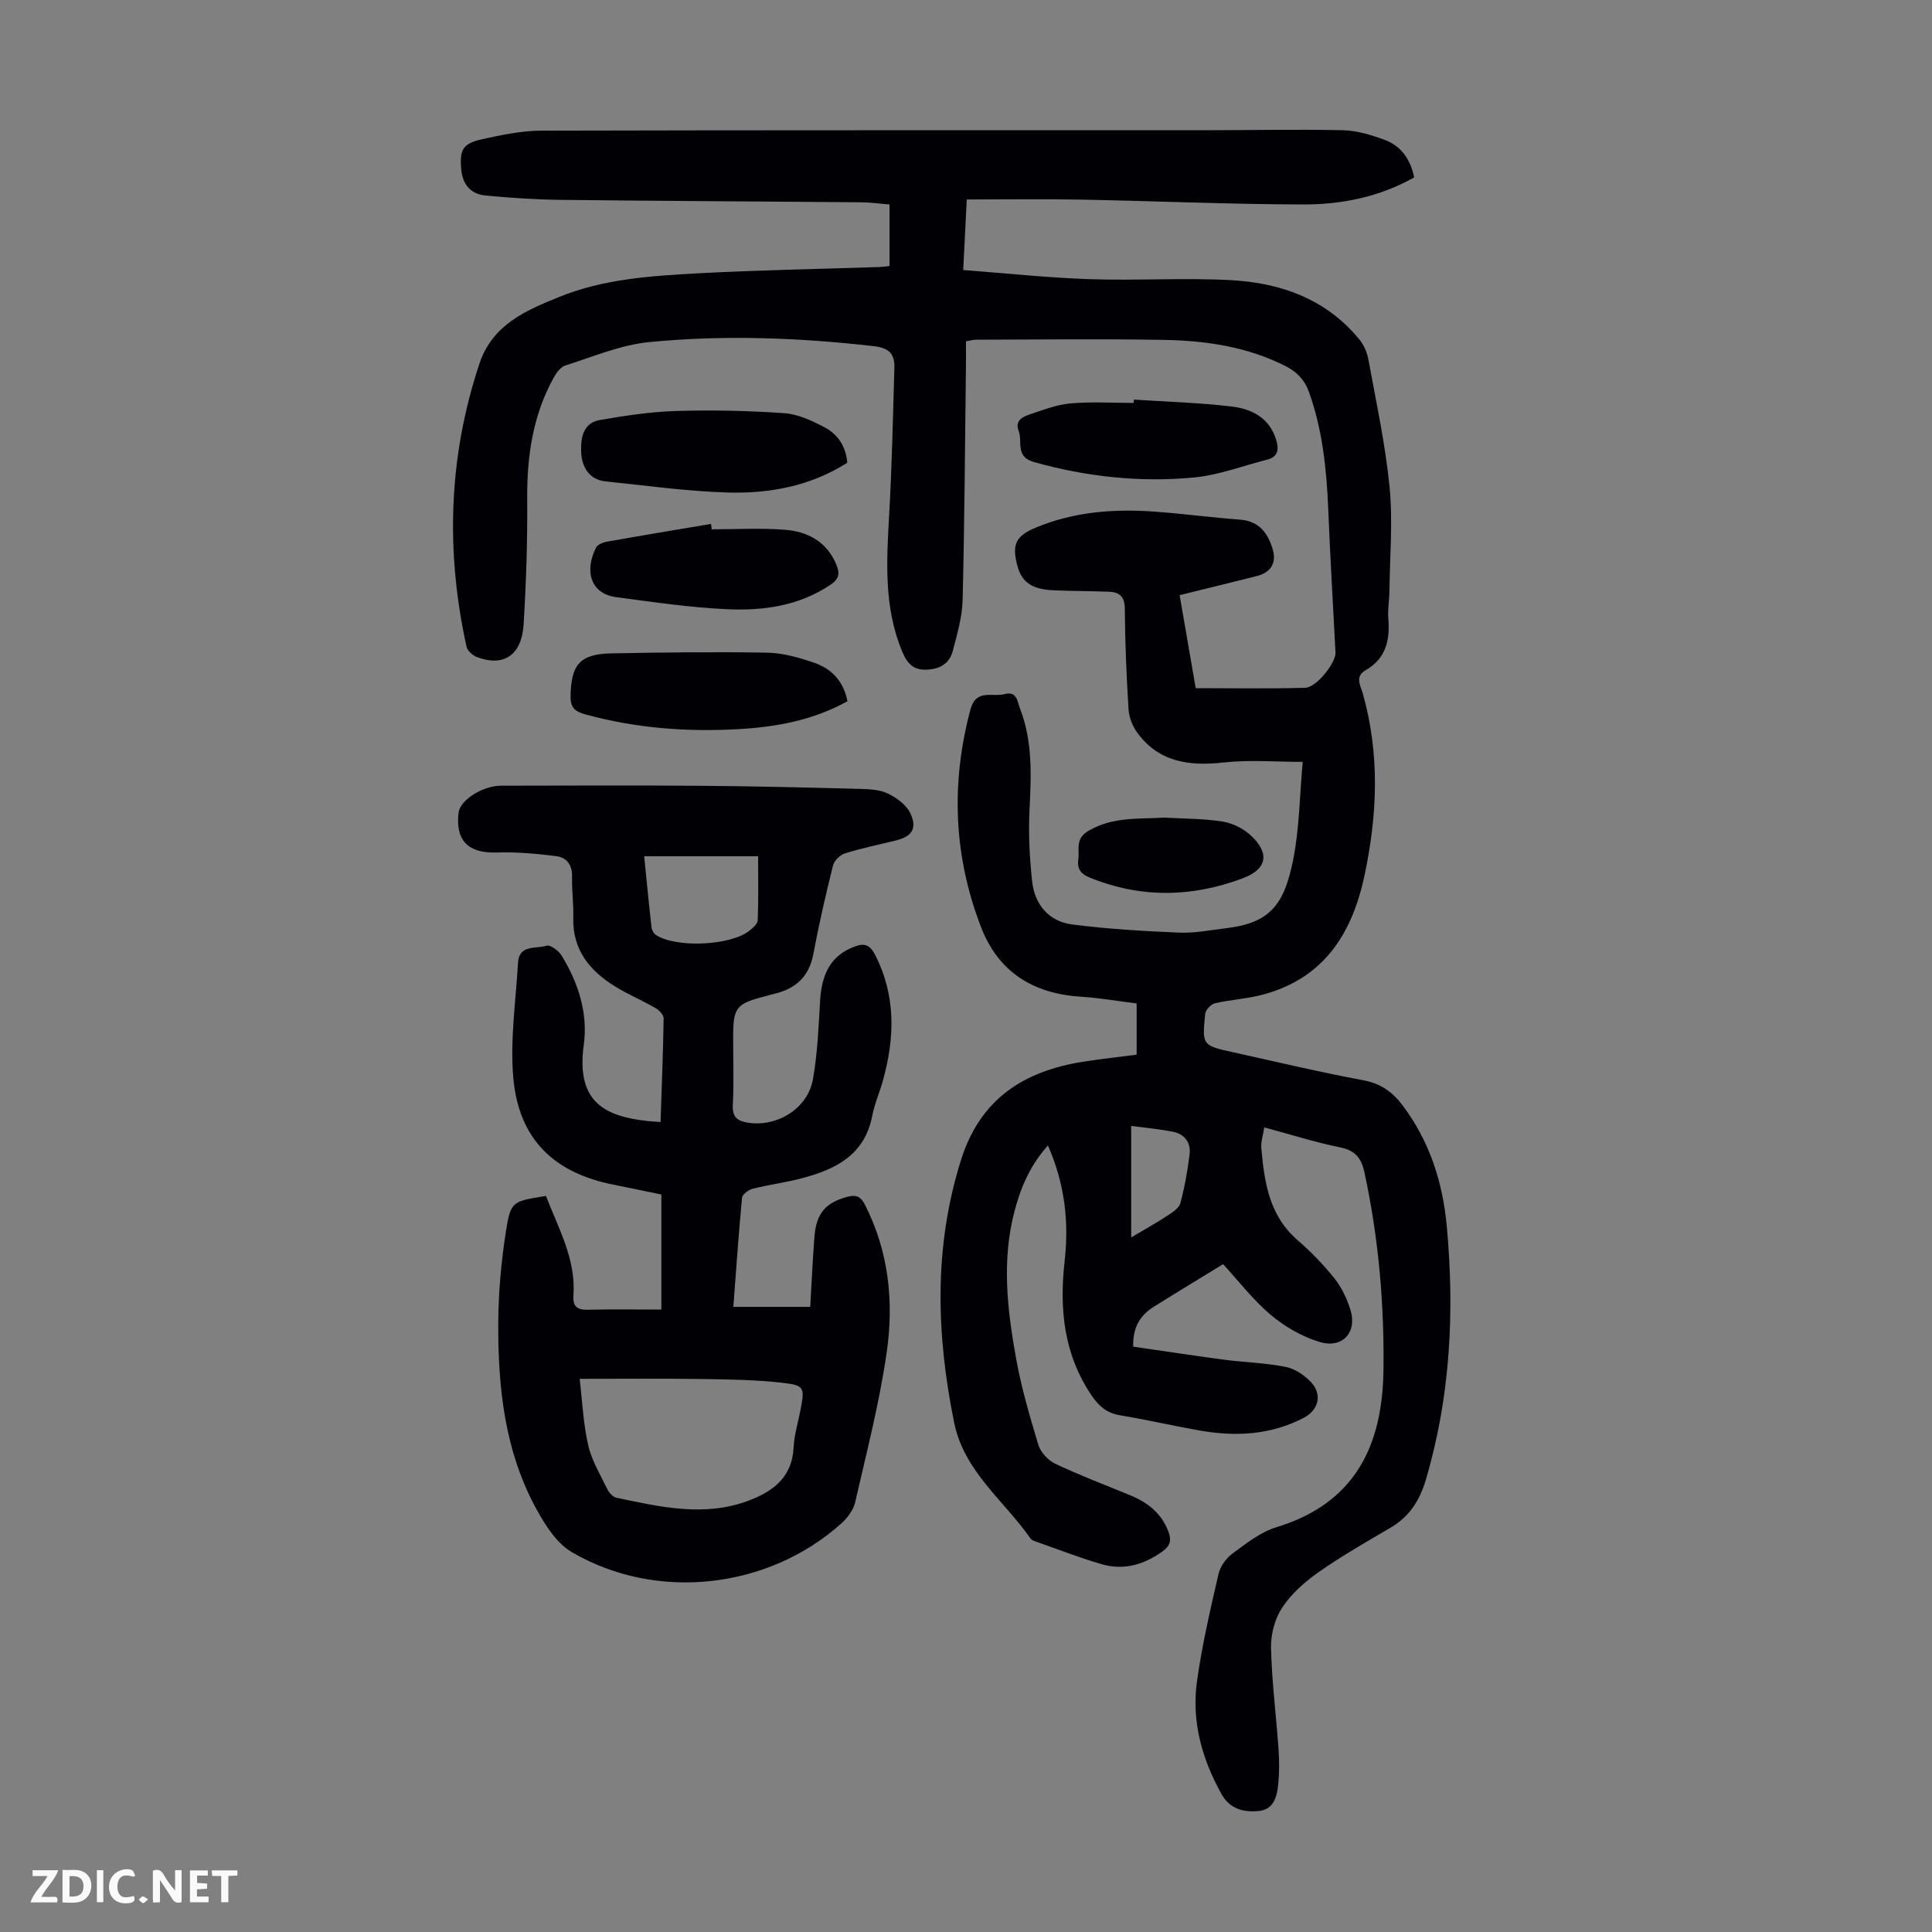
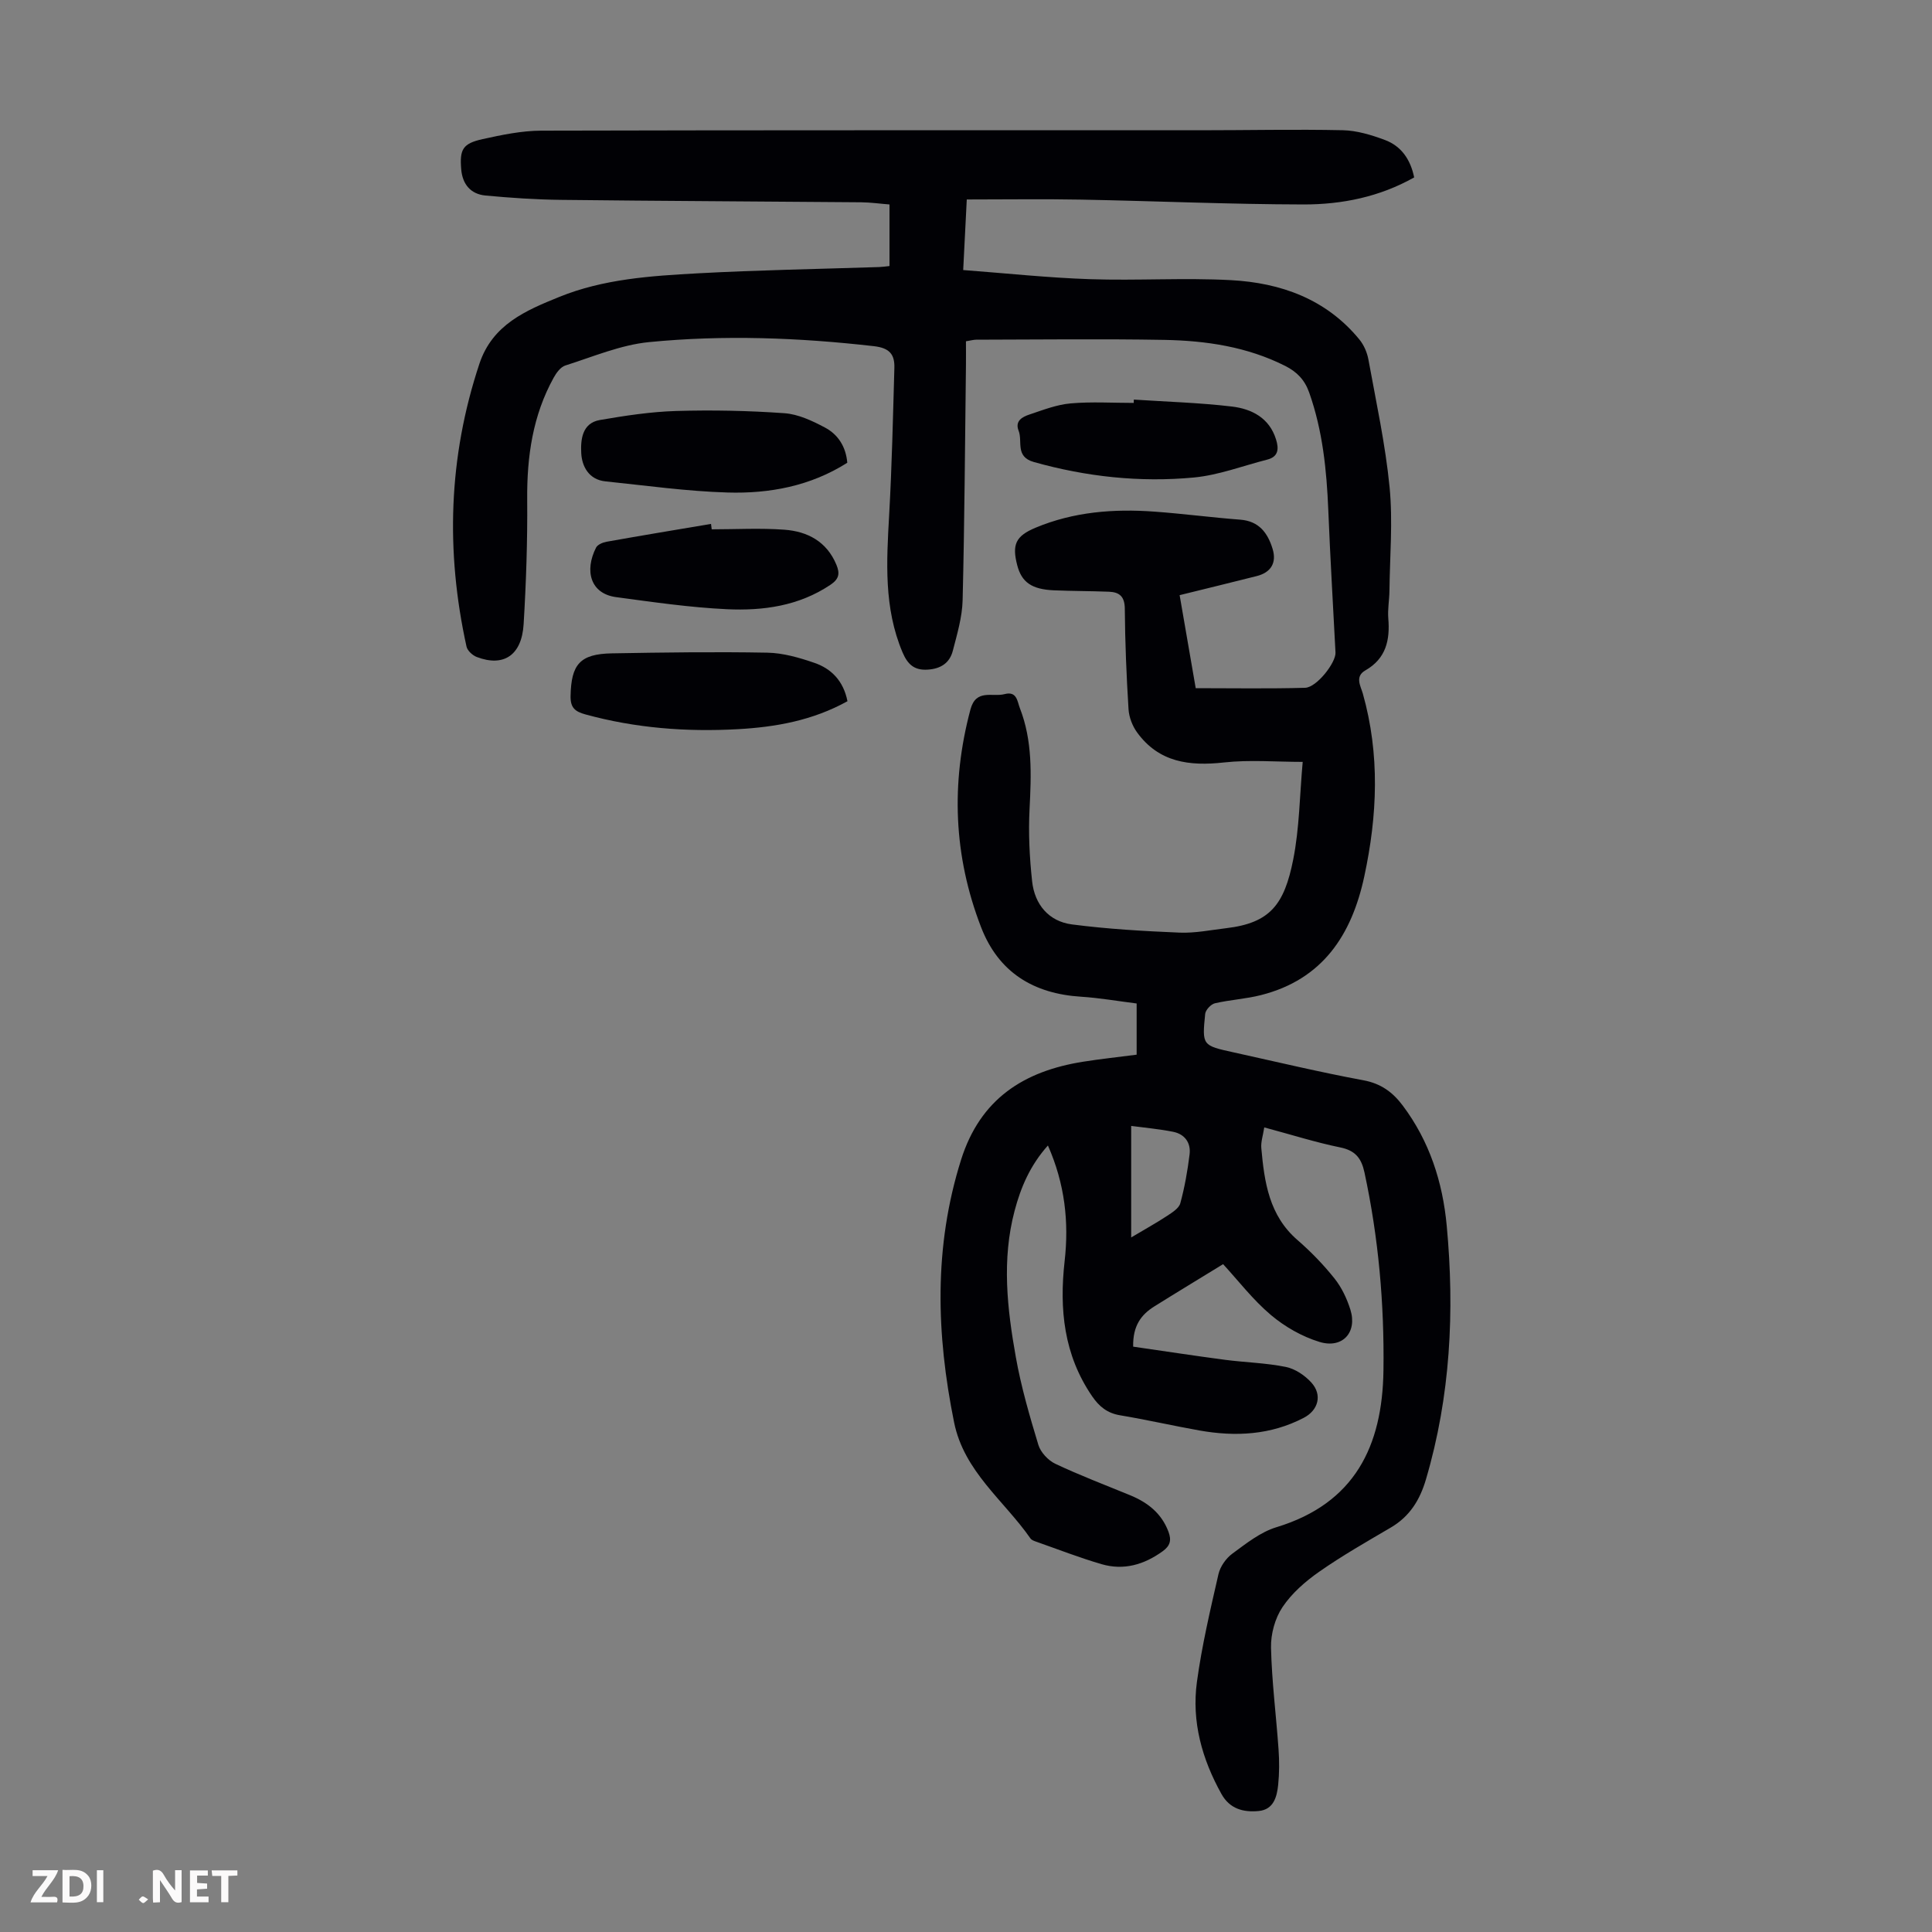
<svg xmlns="http://www.w3.org/2000/svg" enable-background="new 0 0 400 400" viewBox="0 0 400 400">
  <rect x="0" y="0" width="400" height="400" fill="#808080" stroke="none" />
  <g fill="#fbfafa">
    <path d="m37.59 393.81c-.92.31-1.52.05-2-.78-.7-1.2-1.52-2.34-2.47-3.78v4.59c-.55.03-.95.05-1.41.07-.03-.37-.06-.64-.06-.91 0-1.91 0-3.81 0-5.7 1.13-.41 1.77-.03 2.29.91.62 1.11 1.38 2.14 2.31 3.19v-4.2h1.35v6.61z" />
    <path d="m12.94 393.88v-6.75c1.9.19 3.93-.54 5.37 1.29.8 1.01.78 2.88.03 3.97-1.37 1.97-3.4 1.51-5.4 1.49m1.45-1.22c2.04.12 2.92-.58 2.89-2.21-.03-1.51-.98-2.19-2.89-2z" />
    <path d="m11.81 393.87h-5.49c.68-2.18 2.47-3.48 3.51-5.45h-3.08v-1.21h5.29c-.71 2.13-2.44 3.48-3.47 5.51.86 0 1.63.04 2.39-.01.79-.05 1.14.21.85 1.16" />
    <path d="m39.33 393.86v-6.61h3.7v1.07h-2.22v1.52c.68.04 1.34.09 2.07.13v1.07c-.72.05-1.38.09-2.1.14v1.48h2.4v1.19h-3.85z" />
-     <path d="m27.71 388.56c-1.15-.3-2.46-.61-3.1.64-.37.73-.41 1.93-.06 2.67.63 1.35 1.99.93 3.17.68.35.94-.01 1.32-.93 1.46-1.62.25-3.05-.27-3.76-1.48-.73-1.24-.6-3.03.31-4.17.88-1.11 2.71-1.7 4-1.16.32.13.44.74.65 1.12-.1.08-.19.16-.28.24" />
    <path d="m49.15 387.24v1.07c-.59.02-1.17.05-1.87.08v5.44h-1.48v-5.44h-1.85c-.05-.4-.08-.73-.13-1.15z" />
    <path d="m20.06 387.21h1.33v6.62h-1.33z" />
    <path d="m30.68 393.25c-.49.38-.8.79-1.05.76-.32-.05-.6-.45-.9-.7.26-.24.51-.64.8-.67.29-.04.62.3 1.15.61" />
  </g>
  <path d="m261.75 233.42c-.26 1.68-.72 3-.61 4.27.63 7.05 1.61 13.95 7.47 19.03 2.78 2.41 5.38 5.09 7.67 7.96 1.49 1.86 2.59 4.19 3.31 6.49 1.45 4.67-1.63 8.11-6.4 6.66-3.61-1.1-7.18-3.14-10.07-5.58-3.72-3.14-6.74-7.1-9.89-10.52-4.95 3.04-9.62 5.86-14.24 8.75-2.7 1.69-4.47 3.98-4.38 8.33 6.26.9 12.61 1.88 18.98 2.72 4.2.55 8.49.64 12.63 1.48 1.92.39 3.93 1.74 5.28 3.23 2.32 2.55 1.45 5.74-1.58 7.31-6.86 3.57-14.13 3.93-21.56 2.62-5.5-.98-10.95-2.23-16.46-3.15-2.66-.44-4.33-1.81-5.8-3.96-5.85-8.55-6.8-18.01-5.68-27.96.92-8.11.05-15.99-3.46-23.94-3.68 4.11-5.62 8.67-6.9 13.53-2.68 10.11-1.54 20.26.26 30.3 1.09 6.14 2.85 12.17 4.66 18.15.47 1.55 2.03 3.22 3.51 3.92 5.04 2.38 10.27 4.37 15.44 6.49 3.66 1.5 6.56 3.74 8 7.61.64 1.73.35 2.88-1.2 4-3.85 2.79-8.06 4.02-12.64 2.69-4.6-1.34-9.08-3.09-13.61-4.68-.41-.14-.91-.33-1.14-.66-5.48-7.87-13.75-13.83-15.81-24.05-3.69-18.25-4.24-36.29 1.45-54.34 3.98-12.62 12.98-18.35 25.25-20.3 3.63-.58 7.3-.96 11.1-1.46 0-3.48 0-6.79 0-10.6-3.82-.48-7.65-1.15-11.5-1.4-9.86-.62-17.09-5.03-20.71-14.4-5.7-14.75-6.28-29.78-2.2-45.07 1.16-4.34 4.54-2.52 7.06-3.18 2.58-.68 2.63 1.51 3.18 2.92 2.63 6.75 2.36 13.76 2 20.84-.26 4.98-.01 10.03.53 15 .52 4.78 3.43 8.29 8.24 8.92 7.38.96 14.84 1.39 22.29 1.7 3.21.13 6.45-.54 9.67-.92 9.1-1.08 12-4.91 13.85-14.18 1.3-6.53 1.34-13.32 1.97-20.25-5.53 0-10.98-.47-16.31.12-7.15.79-13.46-.01-17.97-6.21-.98-1.34-1.68-3.17-1.78-4.81-.43-6.92-.72-13.86-.77-20.8-.02-2.52-1.09-3.44-3.27-3.53-3.8-.15-7.61-.13-11.41-.29-4.6-.2-6.68-1.68-7.59-5.18-1.12-4.3-.33-6.05 3.76-7.77 7.92-3.32 16.24-3.96 24.69-3.34 5.91.43 11.79 1.21 17.7 1.66 3.9.29 5.7 2.74 6.71 6.02.9 2.91-.34 4.92-3.28 5.66-5.19 1.31-10.39 2.58-15.96 3.95 1.15 6.68 2.29 13.23 3.33 19.26 7.74 0 15.2.13 22.65-.08 2.4-.07 6.4-5.22 6.29-7.3-.51-9.82-1.09-19.63-1.49-29.45-.34-8.3-1.16-16.48-3.96-24.39-.94-2.64-2.54-4.27-4.96-5.5-7.89-3.98-16.4-5.23-25.04-5.39-12.97-.23-25.96-.06-38.94-.04-.54 0-1.08.16-2.12.33 0 1.65.02 3.3 0 4.94-.2 16.23-.29 32.46-.69 48.68-.09 3.5-1.14 7.02-2.03 10.46-.65 2.51-2.48 3.73-5.2 3.9-2.86.19-4.19-1.18-5.22-3.6-3.89-9.21-3.3-18.78-2.76-28.42.57-10.13.79-20.29 1.08-30.44.08-2.78-.96-4.14-4.25-4.51-15.51-1.77-31.05-2.36-46.55-.84-5.88.58-11.6 3.03-17.32 4.84-.98.31-1.86 1.51-2.41 2.51-4.35 7.85-5.56 16.35-5.49 25.24.07 8.61-.22 17.23-.74 25.82-.39 6.43-4.14 8.9-9.68 6.79-.88-.33-1.95-1.3-2.14-2.15-4.35-19.74-3.75-39.25 2.66-58.55 2.71-8.16 9.65-11.06 16.55-13.86 9.14-3.71 18.94-4.35 28.65-4.88 12.51-.68 25.04-.89 37.56-1.3.65-.02 1.3-.12 2.15-.21 0-4.2 0-8.29 0-12.75-1.95-.15-3.91-.43-5.86-.45-20.71-.18-41.41-.26-62.12-.5-5.23-.06-10.47-.41-15.68-.9-3.03-.29-4.74-2.3-5.01-5.4-.35-4.15.3-5.37 4.44-6.28 3.99-.88 8.1-1.74 12.16-1.75 45.45-.12 90.91-.07 136.37-.08 9.84 0 19.69-.22 29.53-.01 2.93.06 5.95.98 8.74 2.02 3.34 1.25 5.28 3.96 6.06 7.75-7.16 4.04-14.96 5.61-22.89 5.6-15.32-.03-30.64-.71-45.96-1-7.81-.15-15.62-.03-23.78-.03-.24 4.71-.47 9.23-.74 14.61 8.9.67 17.55 1.6 26.23 1.89 9.72.33 19.48-.32 29.18.2 10.33.55 19.75 3.91 26.61 12.28.93 1.13 1.6 2.68 1.87 4.13 1.6 8.8 3.52 17.58 4.39 26.46.69 7.08.05 14.29-.03 21.44-.02 1.9-.39 3.82-.24 5.7.38 4.51-.46 8.34-4.75 10.79-2.23 1.27-.96 3.26-.52 4.8 3.56 12.61 3.02 25.22.3 37.86-2.6 12.11-8.62 21.32-21.37 24.56-3.13.8-6.41.97-9.56 1.7-.82.19-1.93 1.38-2.01 2.2-.66 6.53-.6 6.54 5.88 7.96 8.95 1.97 17.87 4.11 26.88 5.78 3.63.67 6.07 2.47 8.14 5.23 5.54 7.38 8.27 15.84 9.11 24.88 1.65 17.73.78 35.29-4.3 52.51-1.25 4.26-3.35 7.67-7.26 9.97-5.01 2.94-10.08 5.83-14.83 9.15-2.88 2.01-5.7 4.47-7.62 7.35-1.55 2.31-2.43 5.56-2.37 8.37.16 7.03 1.07 14.05 1.56 21.08.17 2.44.17 4.92-.08 7.35-.26 2.49-.95 5.11-4.03 5.4-3.12.3-5.97-.4-7.71-3.52-4.03-7.24-6.2-14.99-5.08-23.21 1.02-7.5 2.77-14.92 4.46-22.31.36-1.57 1.56-3.28 2.87-4.24 2.86-2.1 5.83-4.48 9.14-5.48 16.22-4.93 21.93-16.8 22.15-32.44.19-13.8-1.02-27.48-3.93-41-.63-2.93-1.87-4.55-5.02-5.19-5.09-1.04-10.11-2.64-15.73-4.14zm-27.55-.31v23.09c2.9-1.73 5.21-3 7.41-4.45 1.06-.7 2.47-1.57 2.76-2.63.9-3.3 1.5-6.71 1.92-10.12.3-2.39-1-4.19-3.39-4.67-2.89-.58-5.85-.84-8.7-1.22z" fill="#010105" />
-   <path d="m113.03 247.61c2.64 6.82 6.24 13.15 5.69 20.64-.16 2.11.69 2.98 2.92 2.92 4.91-.13 9.83-.04 15.29-.04 0-8.01 0-15.79 0-23.82-3.04-.62-6.41-1.34-9.79-2.01-12.55-2.46-19.8-9.52-20.88-22.31-.66-7.8.54-15.77.99-23.66.22-3.85 3.75-2.84 5.92-3.53.77-.24 2.49 1.03 3.1 2.03 3.47 5.67 5.5 11.92 4.59 18.54-1.63 11.83 4.41 14.77 13.24 15.73.78.08 1.56.12 2.66.2.24-7.2.53-14.33.64-21.46.01-.71-.92-1.69-1.66-2.12-2.71-1.56-5.62-2.79-8.28-4.42-5.33-3.26-8.97-7.63-8.77-14.37.08-2.79-.32-5.59-.25-8.38.07-2.47-1.11-4.03-3.3-4.3-4.06-.5-8.18-.89-12.25-.75-5.88.21-8.63-2.4-7.95-8.24.3-2.59 4.96-5.59 8.82-5.59 13.77-.02 27.54-.09 41.31.02 10.96.08 21.92.35 32.88.64 2 .05 4.18.14 5.91.98 1.83.89 3.87 2.39 4.66 4.15 1.43 3.19.22 4.77-3.23 5.6-3.48.84-6.99 1.57-10.39 2.64-1 .31-2.19 1.5-2.44 2.5-1.51 6.07-2.92 12.18-4.07 18.33-.88 4.7-3.67 7.19-8.1 8.23-.65.15-1.29.35-1.94.52-5.94 1.53-6.56 2.32-6.56 8.44 0 4.7.17 9.41-.07 14.1-.13 2.56 1.05 3.3 3.19 3.63 6.06.92 12.35-2.98 13.41-9.04.94-5.36 1.16-10.86 1.48-16.31.35-5.89 2.52-9.36 7.07-11.1 2.04-.78 3.21-.43 4.27 1.61 4.38 8.49 4.13 17.23 1.66 26.11-.69 2.47-1.74 4.86-2.23 7.37-1.58 8.08-7.61 11.03-14.58 12.86-3.35.88-6.8 1.32-10.16 2.17-.87.22-2.13 1.16-2.2 1.87-.7 7.32-1.2 14.67-1.8 22.58h15.92c.27-4.57.49-9.54.87-14.5.38-4.93 2.37-7.1 6.85-8.29 1.9-.5 2.78.01 3.65 1.72 4.89 9.66 5.97 20.02 4.47 30.43-1.5 10.46-4.17 20.77-6.54 31.1-.36 1.59-1.57 3.22-2.83 4.35-15.16 13.63-38.28 16.26-55.87 5.95-3.03-1.78-5.33-5.36-7.12-8.58-6.74-12.1-8.15-25.45-8.07-38.98.04-6.23.61-12.51 1.56-18.68 1-6.41 1.33-6.36 8.31-7.48zm6.98 37.86c.53 4.43.73 9.16 1.76 13.71.72 3.18 2.51 6.13 3.96 9.12.36.74 1.15 1.63 1.89 1.79 9.09 1.91 18.25 4.05 27.4.59 4.98-1.88 8.99-4.81 9.28-10.95.13-2.65.95-5.27 1.45-7.9.87-4.58.82-5.03-3.87-5.55-5.41-.6-10.9-.69-16.36-.77-8.35-.12-16.71-.04-25.51-.04zm13.36-108.19c.52 5.2.98 9.97 1.52 14.72.06.56.46 1.28.92 1.58 4.16 2.71 15.3 2.23 19.27-.83.75-.58 1.77-1.45 1.8-2.22.17-4.41.08-8.82.08-13.25-8.05 0-15.6 0-23.59 0z" fill="#010105" />
  <path d="m175.42 95.81c-7.67 4.86-16.13 6.41-24.78 6.16-8.45-.25-16.88-1.44-25.31-2.31-3.38-.35-4.84-3.05-4.99-5.83-.14-2.74.14-6.23 3.85-6.87 5.22-.9 10.52-1.71 15.8-1.87 7.46-.22 14.96-.07 22.41.46 2.87.2 5.79 1.58 8.4 2.97 2.75 1.45 4.35 4.03 4.62 7.29z" fill="#010105" />
  <path d="m175.46 145.18c-7.21 3.99-14.83 5.35-22.71 5.79-10.68.59-21.2-.22-31.55-3.06-2.1-.58-3.12-1.34-3.07-3.81.13-6.54 1.92-8.71 8.55-8.83 10.73-.19 21.46-.34 32.19-.14 3.27.06 6.62 1.03 9.75 2.11 3.52 1.21 6.01 3.75 6.84 7.94z" fill="#010105" />
  <path d="m234.75 82.73c6.77.45 13.58.64 20.31 1.44 4.08.49 7.74 2.33 9.13 6.81.6 1.92.53 3.58-1.83 4.18-5.05 1.29-10.04 3.21-15.16 3.7-11.18 1.05-22.25-.14-33.14-3.2-3.95-1.11-2.29-4.28-3.17-6.49-.81-2.04.81-2.88 2.28-3.36 2.78-.93 5.61-2.04 8.49-2.29 4.32-.38 8.7-.1 13.06-.1 0-.24.02-.46.03-.69z" fill="#010105" />
  <path d="m147.35 109.59c5.02 0 10.06-.29 15.05.08 4.78.35 8.77 2.44 10.77 7.26.75 1.82.56 2.94-1.24 4.15-6.55 4.39-13.94 5.4-21.45 5.05-7.66-.36-15.3-1.48-22.92-2.5-5.31-.71-6.6-5.43-4.15-10.26.32-.62 1.39-1.07 2.19-1.21 7.19-1.28 14.4-2.48 21.61-3.69.04.37.09.74.14 1.12z" fill="#010105" />
-   <path d="m241.08 169.28c4.01.23 8.06.19 12.01.81 2.07.32 4.3 1.43 5.84 2.85 4.02 3.7 3.42 7-1.58 8.88-10.54 3.97-21.12 4.18-31.69-.11-1.85-.75-2.68-1.77-2.41-3.73.3-2.14-.73-4.33 2.17-6.01 5.04-2.91 10.33-2.37 15.66-2.69z" fill="#010105" />
</svg>